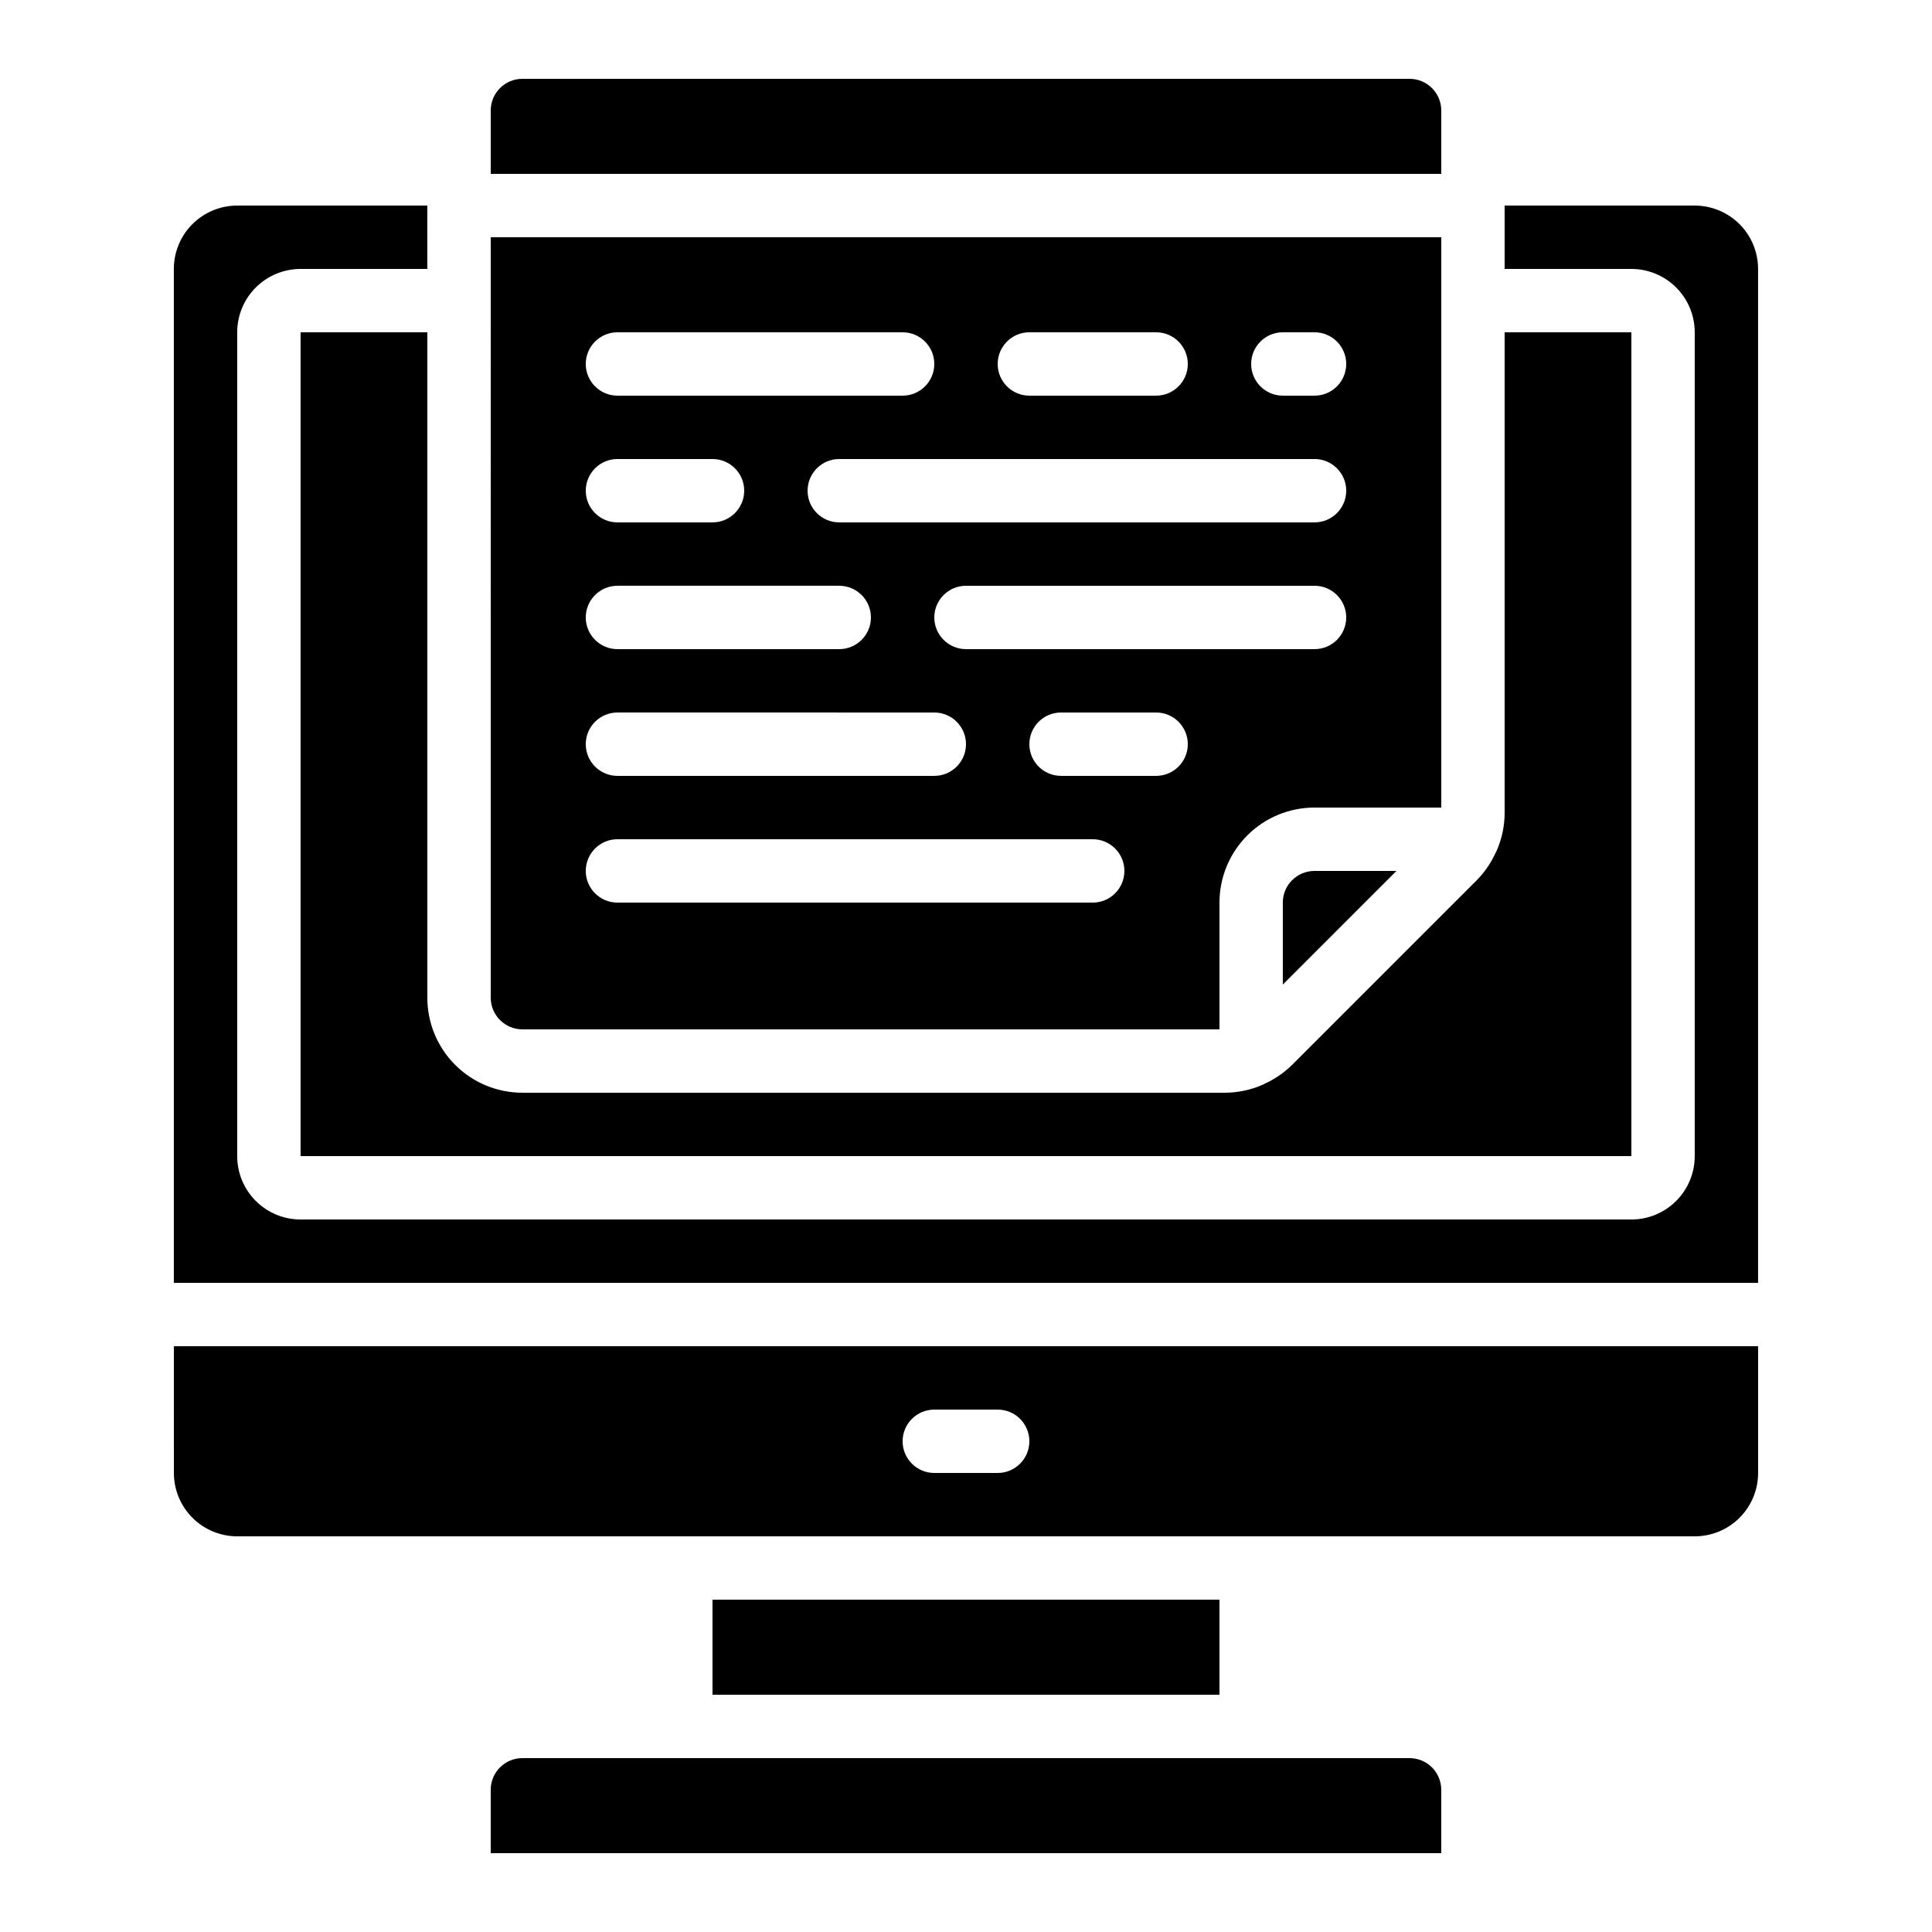
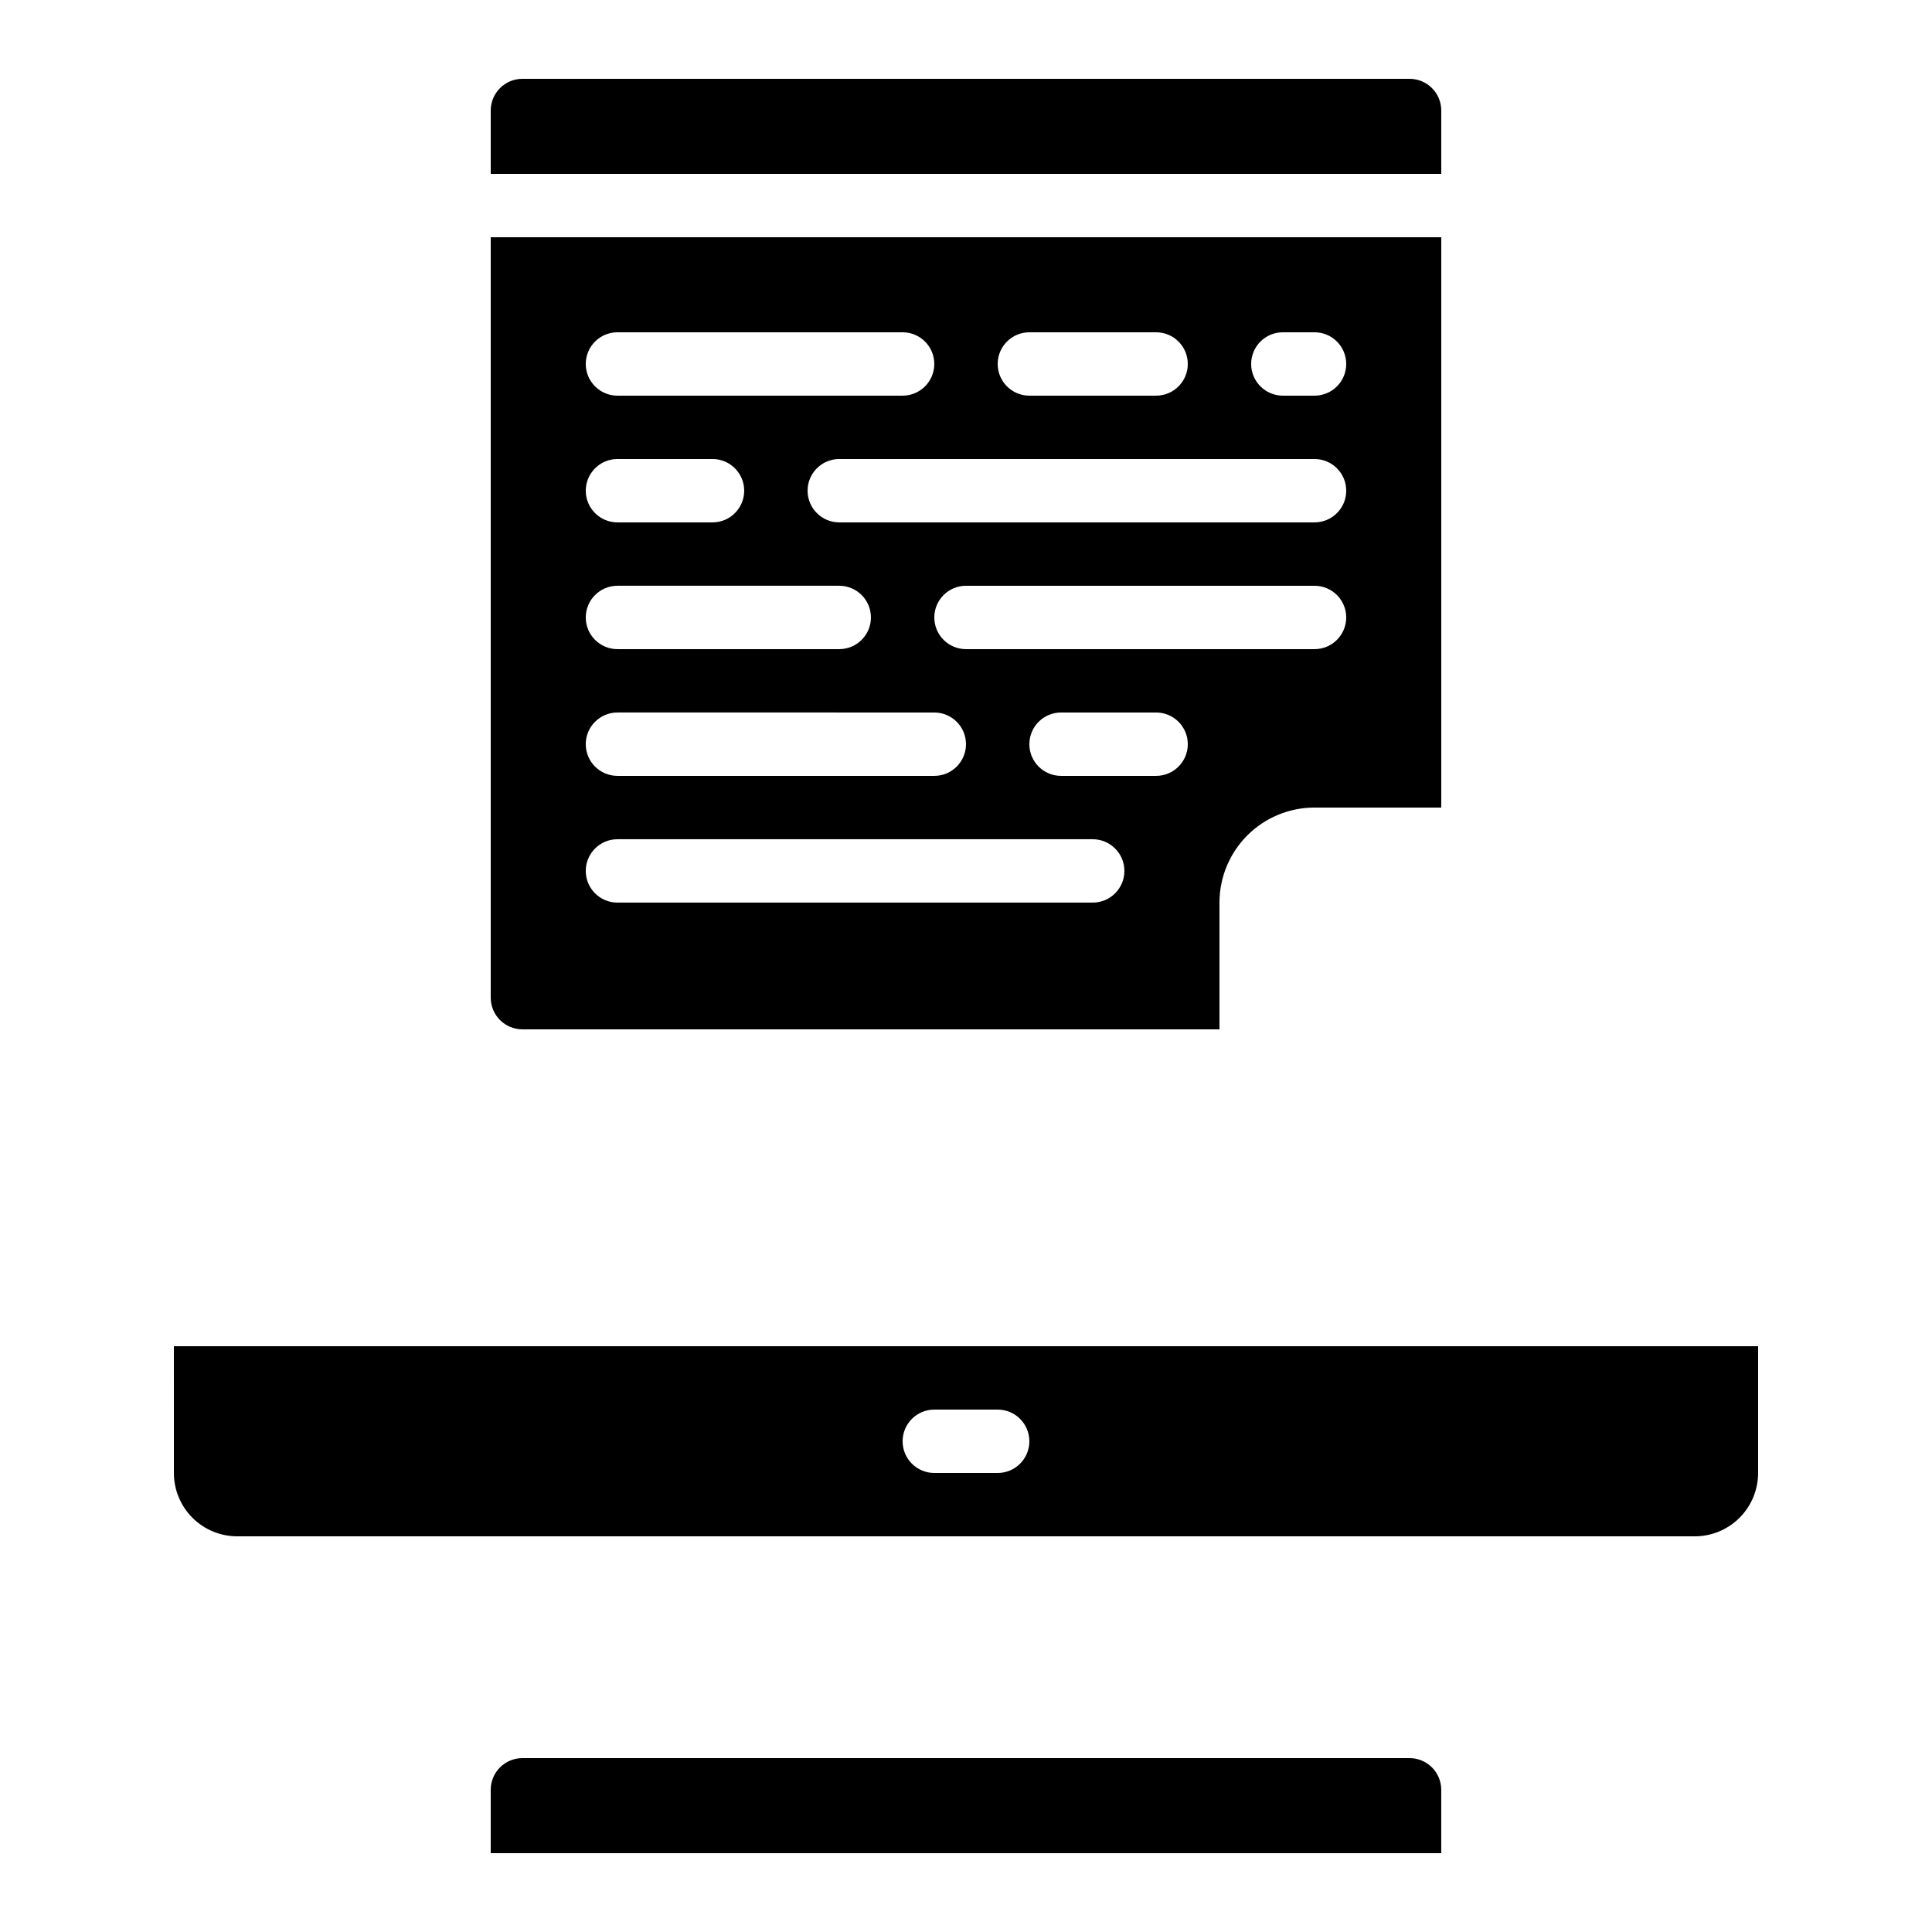
<svg xmlns="http://www.w3.org/2000/svg" fill="#000000" width="800px" height="800px" version="1.1" viewBox="144 144 512 512">
  <g>
    <path d="m274.05 408.39c0 2.227 0.883 4.363 2.457 5.938 1.578 1.574 3.711 2.461 5.938 2.461h184.73v-33.59c0-6.68 2.656-13.086 7.379-17.812 4.723-4.723 11.133-7.375 17.812-7.375h33.586v-151.14h-251.9zm176.33-58.777h-25.191c-4.637 0-8.395-3.758-8.395-8.395 0-4.641 3.758-8.398 8.395-8.398h25.191c4.637 0 8.398 3.758 8.398 8.398 0 4.637-3.762 8.395-8.398 8.395zm41.984-33.586h-92.363c-4.641 0-8.398-3.762-8.398-8.398 0-4.637 3.758-8.395 8.398-8.395h92.363c4.637 0 8.398 3.758 8.398 8.395 0 4.637-3.762 8.398-8.398 8.398zm0-33.586-125.95-0.004c-4.637 0-8.395-3.758-8.395-8.395s3.758-8.398 8.395-8.398h125.95c4.637 0 8.398 3.762 8.398 8.398s-3.762 8.395-8.398 8.395zm-8.398-50.383h8.398c4.637 0 8.398 3.758 8.398 8.395 0 4.641-3.762 8.398-8.398 8.398h-8.398c-4.637 0-8.395-3.758-8.395-8.398 0-4.637 3.758-8.395 8.395-8.395zm-67.176 0h33.59c4.637 0 8.398 3.758 8.398 8.395 0 4.641-3.762 8.398-8.398 8.398h-33.586c-4.637 0-8.398-3.758-8.398-8.398 0-4.637 3.762-8.395 8.398-8.395zm-109.16 0h75.57c4.641 0 8.398 3.758 8.398 8.395 0 4.641-3.758 8.398-8.398 8.398h-75.57c-4.637 0-8.395-3.758-8.395-8.398 0-4.637 3.758-8.395 8.395-8.395zm0 33.586h25.191c4.637 0 8.398 3.762 8.398 8.398s-3.762 8.395-8.398 8.395h-25.191c-4.637 0-8.395-3.758-8.395-8.395s3.758-8.398 8.395-8.398zm0 33.586h58.777v0.004c4.637 0 8.398 3.758 8.398 8.395 0 4.637-3.762 8.398-8.398 8.398h-58.777c-4.637 0-8.395-3.762-8.395-8.398 0-4.637 3.758-8.395 8.395-8.395zm0 33.586 83.969 0.004c4.637 0 8.398 3.758 8.398 8.398 0 4.637-3.762 8.395-8.398 8.395h-83.969c-4.637 0-8.395-3.758-8.395-8.395 0-4.641 3.758-8.398 8.395-8.398zm0 33.586 125.95 0.004c4.637 0 8.398 3.762 8.398 8.398 0 4.637-3.762 8.395-8.398 8.395h-125.95c-4.637 0-8.395-3.758-8.395-8.395 0-4.637 3.758-8.398 8.395-8.398z" />
-     <path d="m257.25 408.39v-176.33h-33.59v218.32h352.67v-218.32h-33.586v127.39c-0.008 3.473-0.738 6.902-2.144 10.078-0.066 0.176-0.184 0.328-0.27 0.504h0.004c-1.223 2.684-2.902 5.129-4.973 7.231l-48.938 48.938v-0.004c-2.102 2.074-4.551 3.758-7.238 4.981-0.16 0.098-0.324 0.184-0.492 0.262-3.176 1.402-6.606 2.133-10.078 2.141h-186.18c-6.68 0-13.086-2.652-17.812-7.379-4.723-4.723-7.375-11.129-7.375-17.812z" />
    <path d="m282.44 609.92c-4.637 0-8.395 3.762-8.395 8.398v16.793h251.9v-16.793c0-2.227-0.883-4.363-2.457-5.938-1.574-1.574-3.711-2.461-5.938-2.461z" />
-     <path d="m332.82 567.93h134.35v25.191h-134.35z" />
-     <path d="m593.12 198.48h-50.379v16.793h33.586c4.453 0 8.727 1.77 11.875 4.918 3.148 3.148 4.918 7.422 4.918 11.875v218.32c0 4.453-1.77 8.727-4.918 11.875-3.148 3.148-7.422 4.918-11.875 4.918h-352.67c-4.453 0-8.723-1.77-11.875-4.918-3.148-3.148-4.918-7.422-4.918-11.875v-218.32c0-4.453 1.77-8.727 4.918-11.875 3.152-3.148 7.422-4.918 11.875-4.918h33.586l0.004-16.793h-50.383c-4.453 0-8.727 1.766-11.875 4.918-3.148 3.148-4.918 7.418-4.918 11.875v268.7h419.84v-268.7c0-4.457-1.77-8.727-4.918-11.875-3.148-3.152-7.422-4.918-11.875-4.918z" />
-     <path d="m483.96 383.2v21.715l30.113-30.109h-21.715c-4.637 0-8.398 3.758-8.398 8.395z" />
    <path d="m190.08 534.35c0 4.453 1.77 8.727 4.918 11.875 3.148 3.148 7.422 4.918 11.875 4.918h386.25c4.453 0 8.727-1.77 11.875-4.918 3.148-3.148 4.918-7.422 4.918-11.875v-33.586h-419.84zm201.52-16.793h16.793c4.637 0 8.398 3.758 8.398 8.395 0 4.641-3.762 8.398-8.398 8.398h-16.793c-4.637 0-8.398-3.758-8.398-8.398 0-4.637 3.762-8.395 8.398-8.395z" />
    <path d="m274.05 190.08h251.9v-16.793c0-2.227-0.883-4.363-2.457-5.938-1.574-1.574-3.711-2.461-5.938-2.461h-235.11c-4.637 0-8.395 3.762-8.395 8.398z" />
  </g>
</svg>